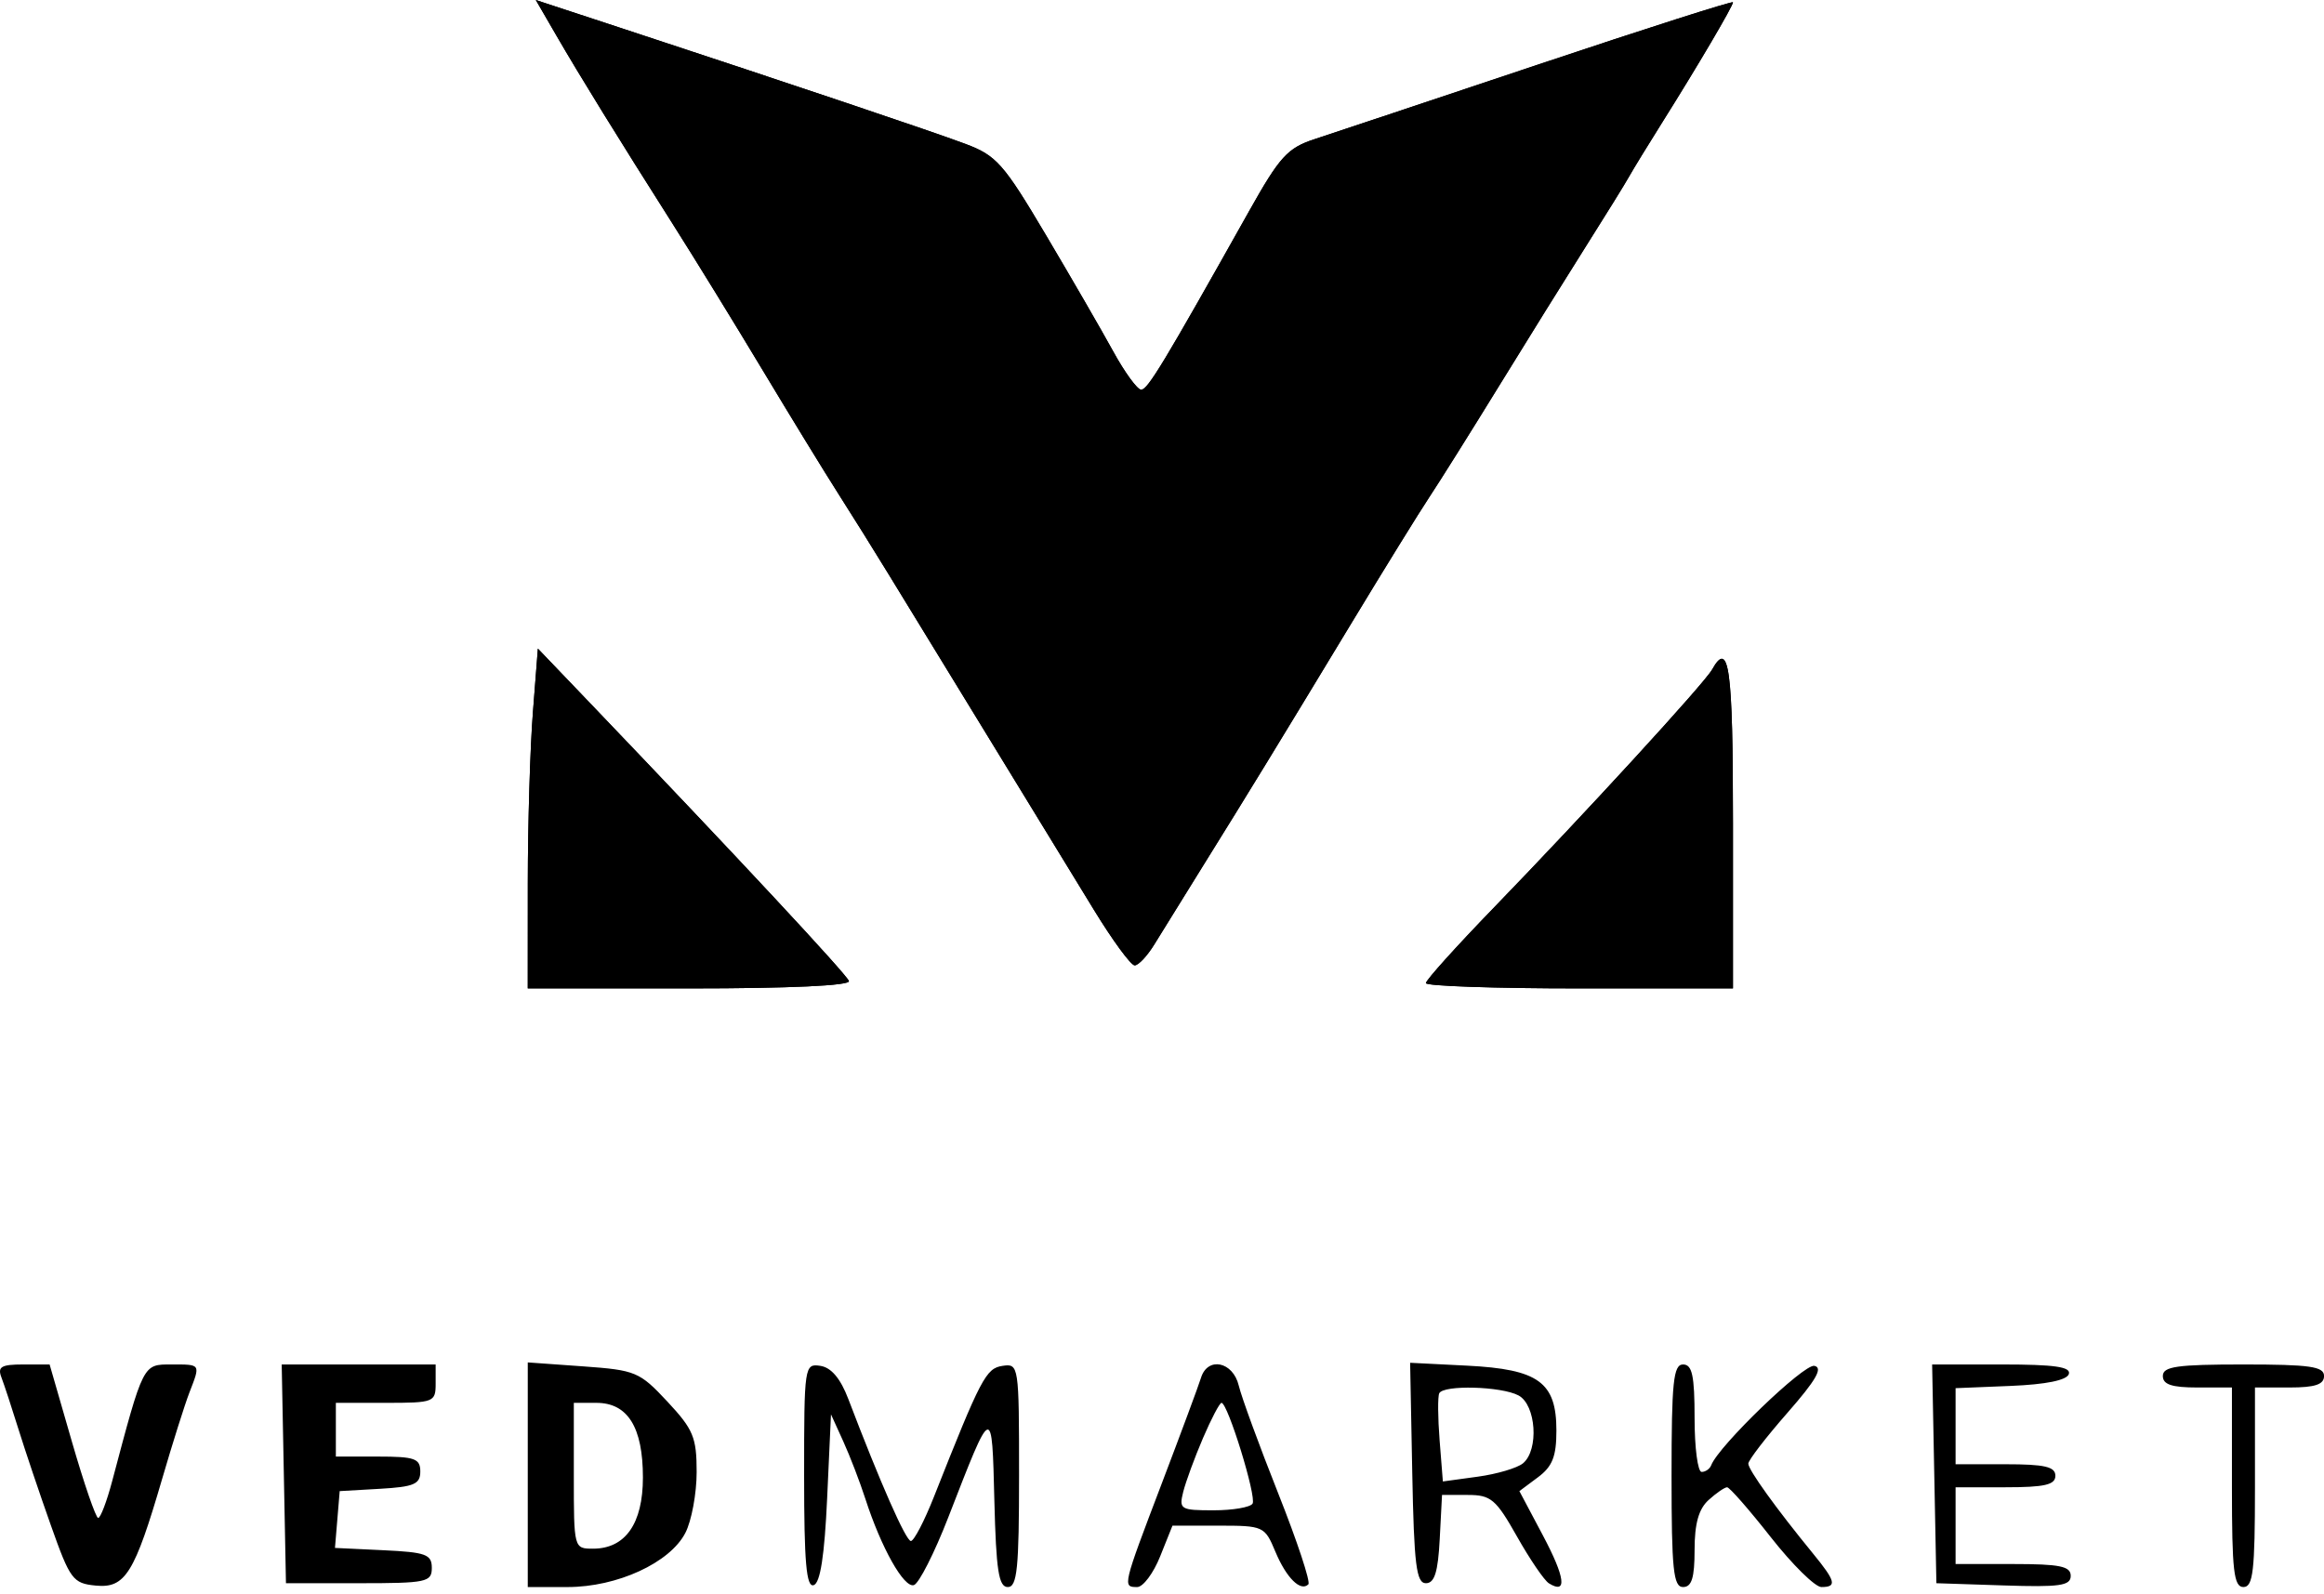
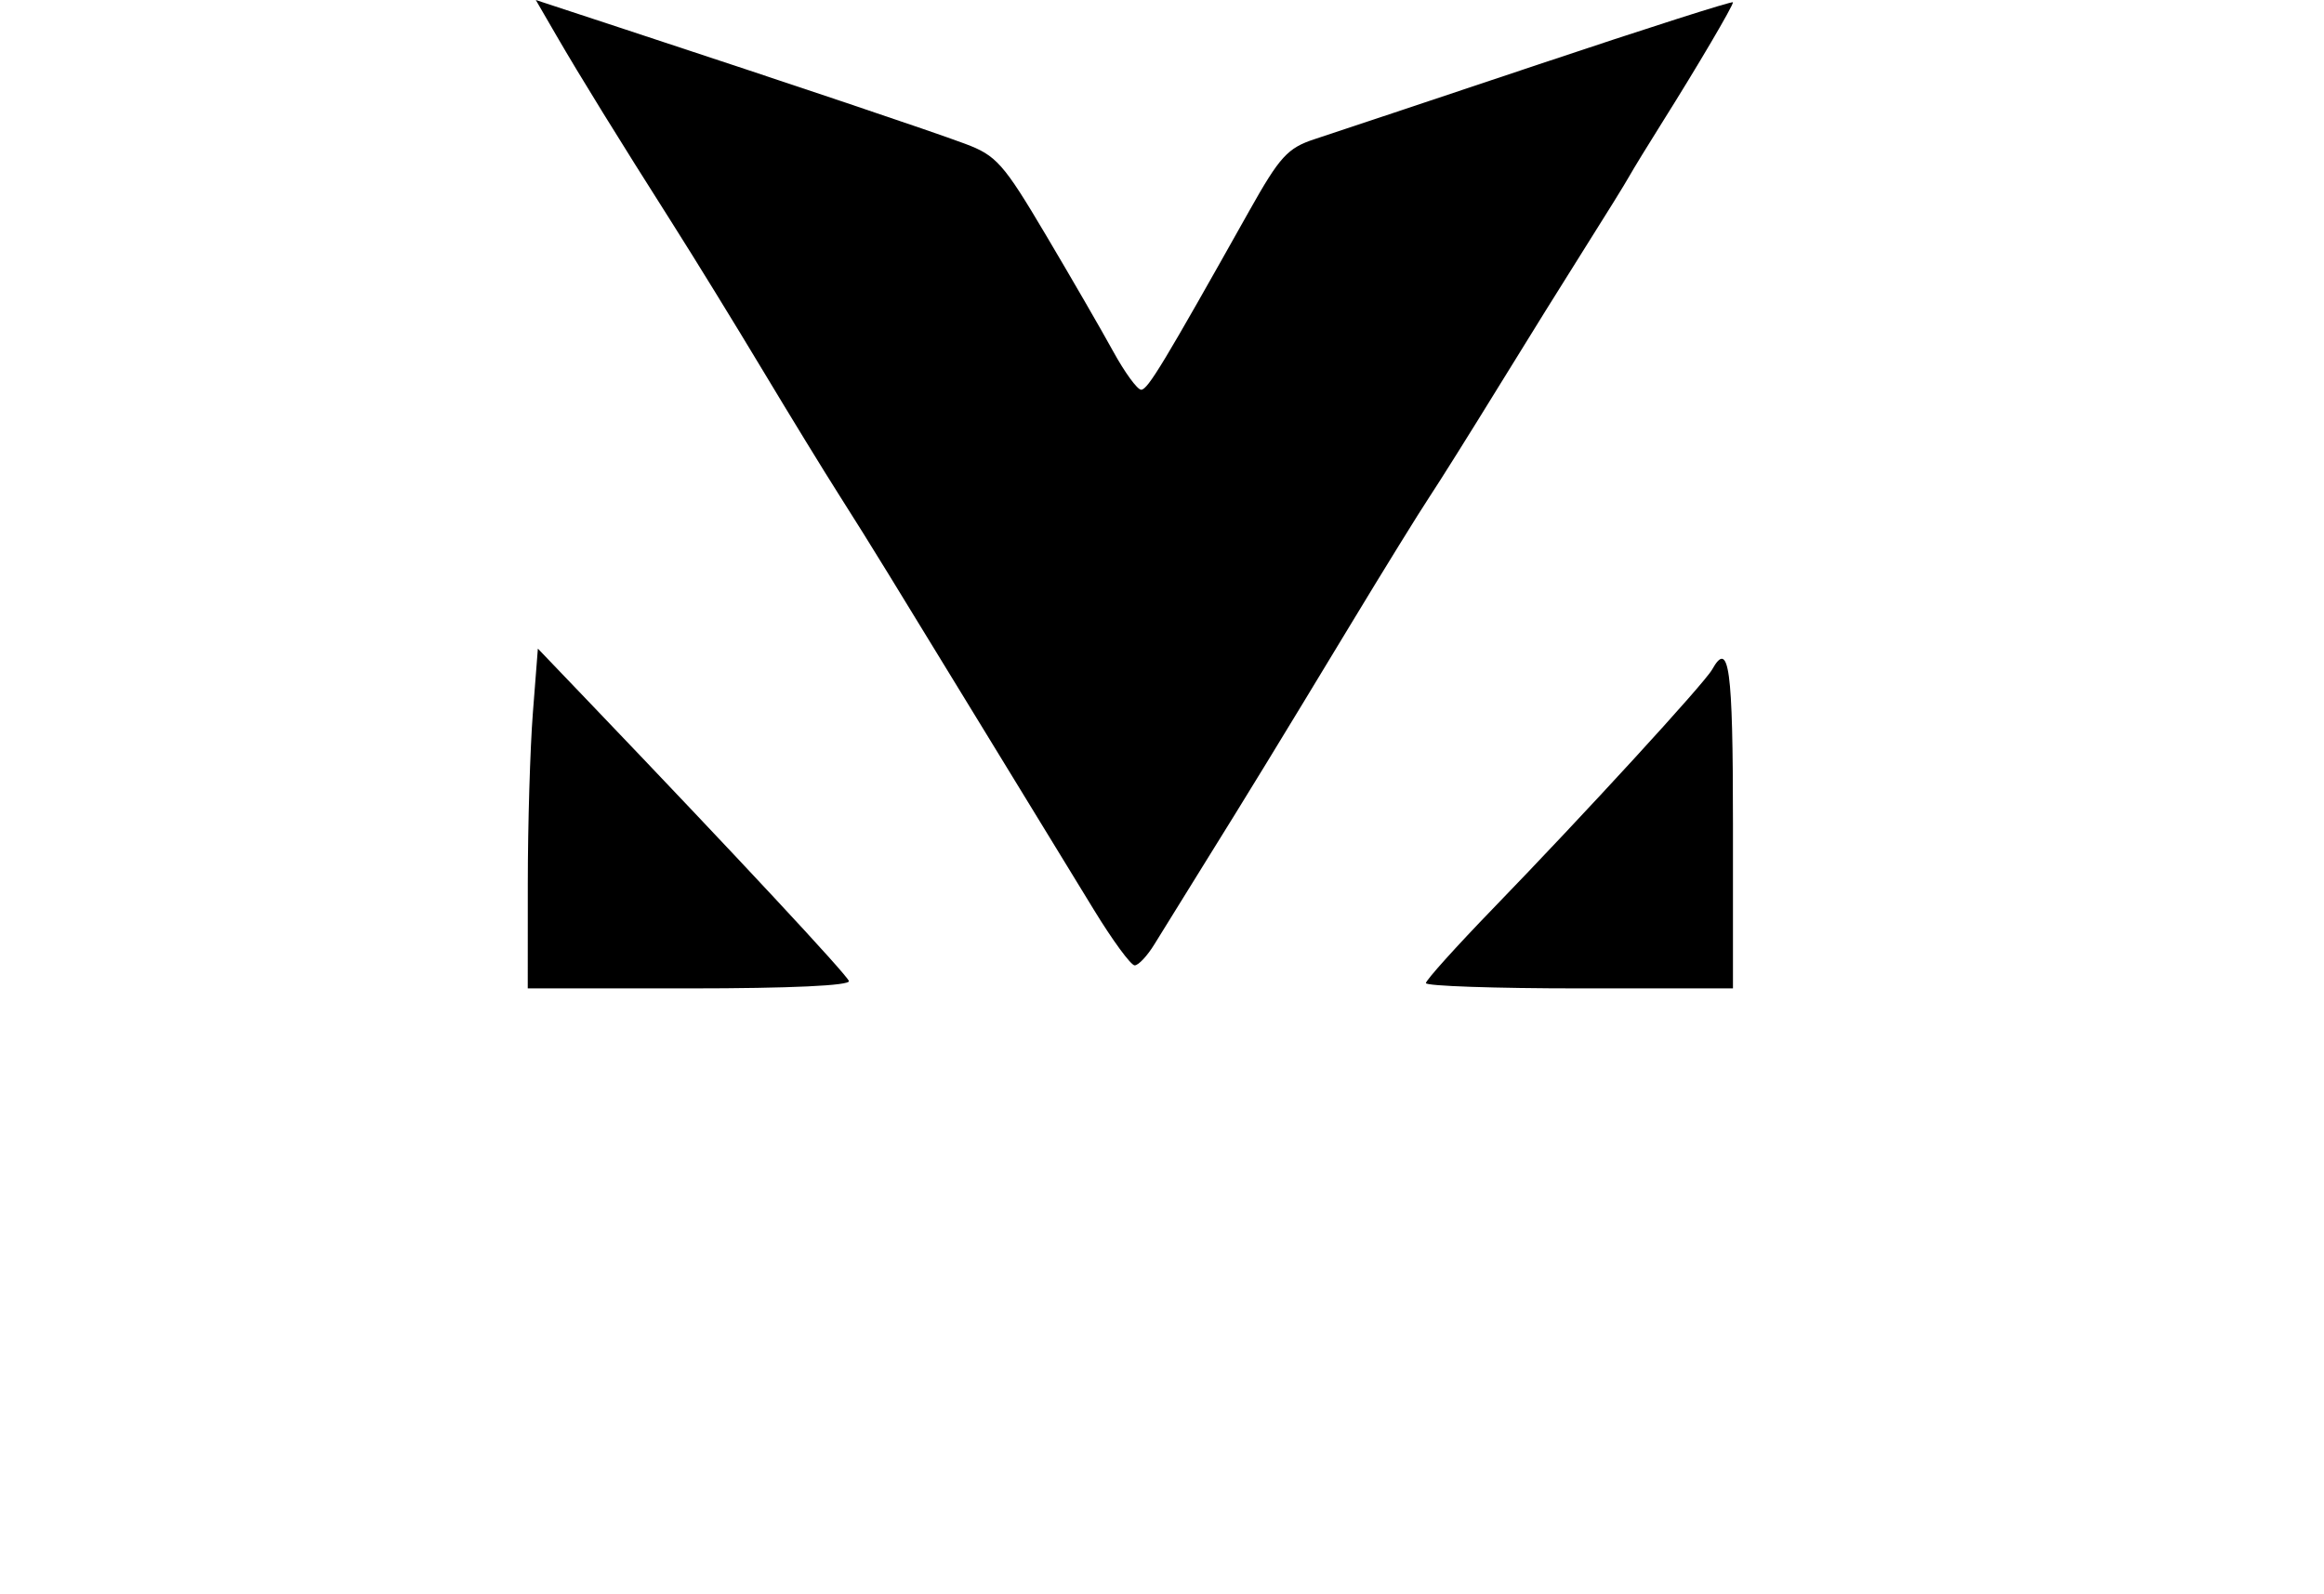
<svg xmlns="http://www.w3.org/2000/svg" width="296" height="203" viewBox="0 0 296 203" fill="none">
-   <path fill-rule="evenodd" clip-rule="evenodd" d="M70.873 4.536C73.91 9.774 78.692 17.521 85.743 28.626C88.475 32.928 93.614 41.287 97.165 47.202C100.718 53.117 105.028 60.157 106.746 62.846C108.464 65.535 111.348 70.154 113.155 73.112C114.963 76.07 120.615 85.309 125.717 93.644C130.818 101.979 136.939 111.989 139.319 115.887C141.699 119.785 144.039 122.976 144.519 122.976C144.999 122.976 146.133 121.765 147.036 120.287C147.94 118.808 150.735 114.298 153.245 110.265C159.076 100.897 162.581 95.163 172.076 79.467C176.305 72.476 180.79 65.217 182.042 63.335C183.294 61.453 187.295 55.073 190.933 49.158C194.57 43.243 199.571 35.204 202.045 31.294C204.52 27.384 206.97 23.424 207.489 22.494C208.01 21.565 209.945 18.401 211.792 15.464C216.198 8.457 220.722 0.772 220.722 0.294C220.722 0.084 209.612 3.633 196.034 8.18C182.456 12.726 169.587 17.022 167.436 17.726C163.997 18.852 162.994 19.952 159.125 26.845C148.206 46.299 146.183 49.647 145.348 49.647C144.86 49.647 143.249 47.439 141.771 44.74C140.292 42.043 136.428 35.36 133.185 29.891C127.802 20.817 126.904 19.803 122.919 18.316C118.549 16.685 101.274 10.871 79.708 3.773L68.243 0L70.873 4.536ZM67.87 90.822C67.519 95.332 67.229 105.072 67.226 112.465L67.22 125.909H87.833C100.612 125.909 108.323 125.551 108.121 124.968C107.827 124.118 93.842 109.098 75.442 89.869L68.508 82.624L67.87 90.822ZM218.062 85.298C217.085 87.046 201.865 103.649 190.193 115.703C185.474 120.576 181.613 124.866 181.613 125.236C181.613 125.606 190.413 125.909 201.167 125.909H220.722V104.888C220.722 85.041 220.231 81.424 218.062 85.298ZM0.185 175.474C0.534 176.386 1.511 179.356 2.356 182.074C3.201 184.792 5.062 190.316 6.493 194.349C8.929 201.221 9.288 201.701 12.192 201.984C15.953 202.351 17.133 200.45 20.67 188.33C21.979 183.843 23.53 178.933 24.114 177.42C25.549 173.707 25.618 173.817 21.825 173.817C18.18 173.817 18.29 173.601 14.274 188.727C13.595 191.282 12.798 193.371 12.503 193.371C12.208 193.371 10.695 188.972 9.142 183.594L6.319 173.817H2.934C0.152 173.817 -0.339 174.113 0.185 175.474ZM36.422 201.682H45.71C54.346 201.682 54.998 201.545 54.998 199.727C54.998 198.009 54.249 197.736 48.832 197.479L42.664 197.186L43.266 189.949L48.399 189.654C52.733 189.405 53.532 189.062 53.532 187.454C53.532 185.798 52.832 185.55 48.154 185.55H42.777V178.706H49.132C55.26 178.706 55.487 178.618 55.487 176.261V173.817H35.879L36.422 201.682ZM67.22 202.171H72.288C78.61 202.171 85.319 199.087 87.29 195.275C88.082 193.744 88.73 190.252 88.73 187.516C88.73 183.104 88.308 182.088 85.008 178.551C81.457 174.745 80.962 174.538 74.253 174.057L67.22 173.554V202.171ZM102.418 188.008C102.418 199.032 102.699 202.24 103.64 201.929C104.477 201.653 105.017 198.156 105.351 190.849L105.84 180.172L107.396 183.594C108.253 185.476 109.522 188.776 110.217 190.927C112.239 197.181 115.136 202.33 116.403 201.921C117.046 201.712 119.014 197.834 120.775 193.302C126.435 178.736 126.337 178.772 126.649 191.171C126.872 200.062 127.2 202.171 128.36 202.171C129.554 202.171 129.794 199.795 129.794 187.925C129.794 173.905 129.761 173.686 127.692 173.993C125.579 174.308 124.954 175.5 118.948 190.683C117.725 193.774 116.406 196.304 116.017 196.304C115.381 196.304 112.11 188.878 108.048 178.217C107.052 175.602 105.872 174.202 104.489 173.993C102.46 173.687 102.418 173.969 102.418 188.008ZM152.962 175.528C152.674 176.47 150.428 182.519 147.972 188.972C142.969 202.115 142.955 202.171 144.842 202.171C145.591 202.171 146.907 200.411 147.767 198.26L149.333 194.349H155.193C160.927 194.349 161.085 194.42 162.435 197.652C163.835 201.004 165.657 202.81 166.642 201.824C166.941 201.525 165.213 196.311 162.802 190.238C160.391 184.164 158.129 177.984 157.775 176.506C157.041 173.434 153.807 172.777 152.962 175.528ZM179.875 187.641C180.101 199.349 180.39 201.682 181.613 201.682C182.713 201.682 183.153 200.275 183.373 196.06L183.666 190.438H186.946C189.896 190.438 190.527 190.971 193.216 195.734C194.859 198.648 196.69 201.332 197.285 201.7C199.639 203.154 199.362 200.961 196.511 195.589L193.519 189.949L195.876 188.192C197.73 186.812 198.234 185.538 198.234 182.233C198.234 176.078 195.965 174.427 186.876 173.968L179.603 173.601L179.875 187.641ZM212.9 187.994C212.9 199.944 213.131 202.171 214.367 202.171C215.469 202.171 215.833 200.993 215.833 197.434C215.833 194.086 216.357 192.223 217.621 191.079C218.605 190.189 219.664 189.46 219.976 189.46C220.288 189.46 222.791 192.32 225.538 195.816C228.284 199.311 231.184 202.171 231.982 202.171C233.995 202.171 233.813 201.438 230.92 197.905C226.237 192.186 222.677 187.239 222.677 186.45C222.677 186.017 224.916 183.108 227.652 179.984C231.32 175.798 232.223 174.224 231.087 173.992C229.75 173.72 218.893 184.183 217.952 186.65C217.772 187.121 217.223 187.505 216.73 187.505C216.236 187.505 215.833 184.425 215.833 180.661C215.833 175.229 215.53 173.817 214.367 173.817C213.131 173.817 212.9 176.044 212.9 187.994ZM246.631 201.682L255.186 201.964C262.358 202.201 263.741 202.004 263.741 200.742C263.741 199.521 262.357 199.238 256.409 199.238H249.076V189.46H255.431C260.428 189.46 261.786 189.147 261.786 187.994C261.786 186.841 260.428 186.527 255.431 186.527H249.076V176.836L256.086 176.549C260.608 176.363 263.24 175.827 263.5 175.039C263.804 174.121 261.686 173.817 254.997 173.817H246.089L246.631 201.682ZM275.474 175.284C275.474 176.37 276.615 176.75 279.874 176.75H284.274V189.46C284.274 200.107 284.512 202.171 285.74 202.171C286.968 202.171 287.207 200.107 287.207 189.46V176.75H291.606C294.865 176.75 296.006 176.37 296.006 175.284C296.006 174.073 294.214 173.817 285.74 173.817C277.266 173.817 275.474 174.073 275.474 175.284ZM183.314 177.483C183.11 177.886 183.13 180.58 183.358 183.469L183.773 188.72L188.217 188.111C190.66 187.777 193.254 187.009 193.98 186.406C196.031 184.704 195.653 178.963 193.41 177.762C191.232 176.597 183.864 176.393 183.314 177.483ZM73.086 187.994C73.086 197.25 73.095 197.282 75.531 197.282C79.649 197.282 81.886 194.089 81.886 188.212C81.886 181.811 79.951 178.706 75.964 178.706H73.086V187.994ZM153.22 183.196C152.161 185.666 151.03 188.746 150.704 190.04C150.145 192.268 150.351 192.394 154.562 192.394C157.009 192.394 159.247 192.011 159.535 191.543C160.068 190.682 156.377 178.706 155.579 178.706C155.341 178.706 154.279 180.726 153.22 183.196Z" fill="black" style="fill:black;fill-opacity:1;" />
  <path fill-rule="evenodd" clip-rule="evenodd" d="M70.872 4.536C73.91 9.774 78.692 17.521 85.742 28.626C88.474 32.928 93.614 41.287 97.165 47.202C100.717 53.117 105.028 60.157 106.745 62.846C108.463 65.535 111.348 70.154 113.154 73.112C114.962 76.07 120.614 85.309 125.716 93.644C130.817 101.979 136.938 111.989 139.318 115.887C141.698 119.785 144.039 122.976 144.519 122.976C144.999 122.976 146.132 121.765 147.035 120.287C147.94 118.808 150.734 114.298 153.244 110.265C159.075 100.897 162.58 95.163 172.076 79.467C176.304 72.476 180.789 65.217 182.042 63.335C183.293 61.453 187.294 55.073 190.932 49.158C194.569 43.243 199.57 35.204 202.045 31.294C204.519 27.384 206.97 23.424 207.489 22.494C208.009 21.565 209.945 18.401 211.792 15.464C216.197 8.457 220.721 0.772 220.721 0.294C220.721 0.084 209.611 3.633 196.034 8.18C182.455 12.726 169.586 17.022 167.435 17.726C163.997 18.852 162.994 19.952 159.125 26.845C148.206 46.299 146.183 49.647 145.348 49.647C144.859 49.647 143.249 47.439 141.77 44.74C140.291 42.043 136.427 35.36 133.184 29.891C127.802 20.817 126.903 19.803 122.918 18.316C118.549 16.685 101.273 10.871 79.708 3.773L68.242 0L70.872 4.536ZM67.869 90.822C67.518 95.332 67.228 105.072 67.225 112.465L67.219 125.909H87.832C100.611 125.909 108.323 125.551 108.12 124.968C107.826 124.118 93.842 109.098 75.441 89.869L68.507 82.624L67.869 90.822ZM218.062 85.298C217.084 87.046 201.865 103.649 190.192 115.703C185.473 120.576 181.612 124.866 181.612 125.236C181.612 125.606 190.412 125.909 201.167 125.909H220.721V104.888C220.721 85.041 220.23 81.424 218.062 85.298Z" fill="#FE0000" style="fill:#FE0000;fill:color(display-p3 0.996 0 0);fill-opacity:1;" />
</svg>